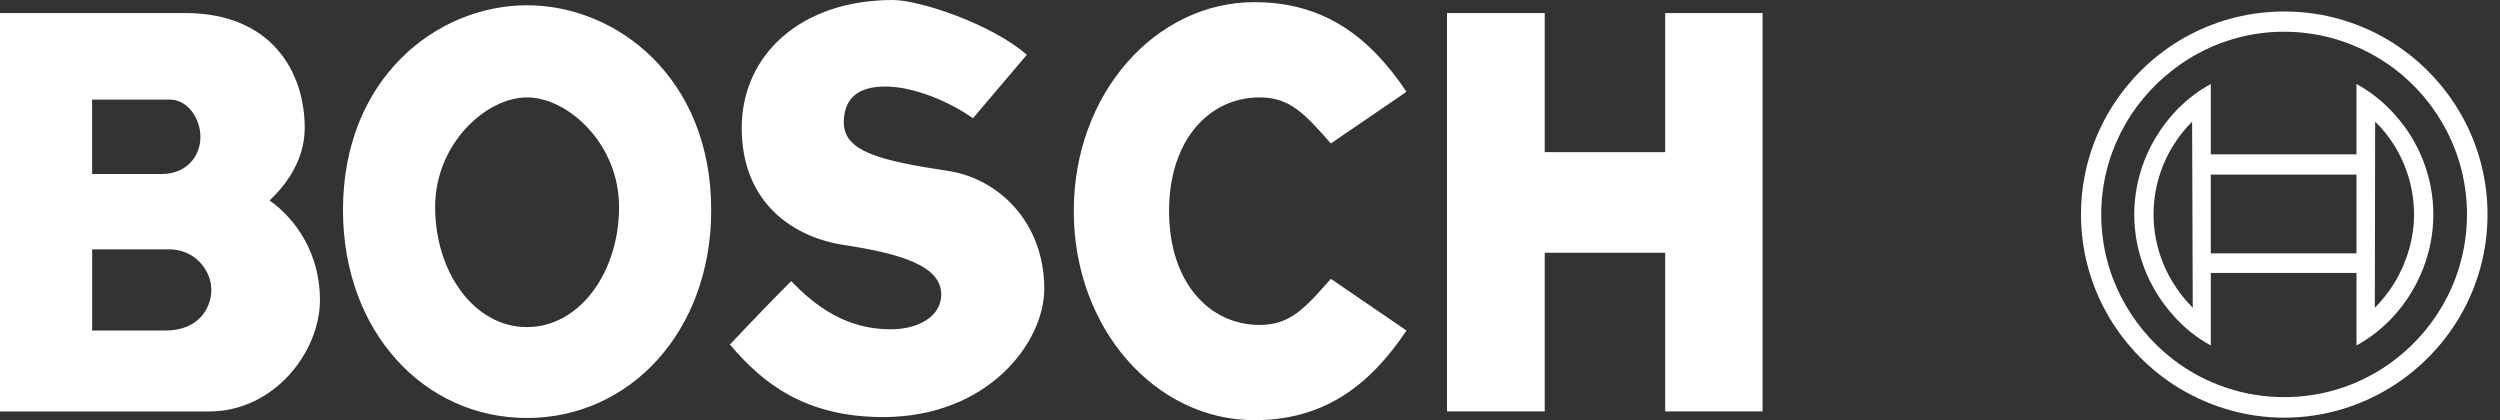
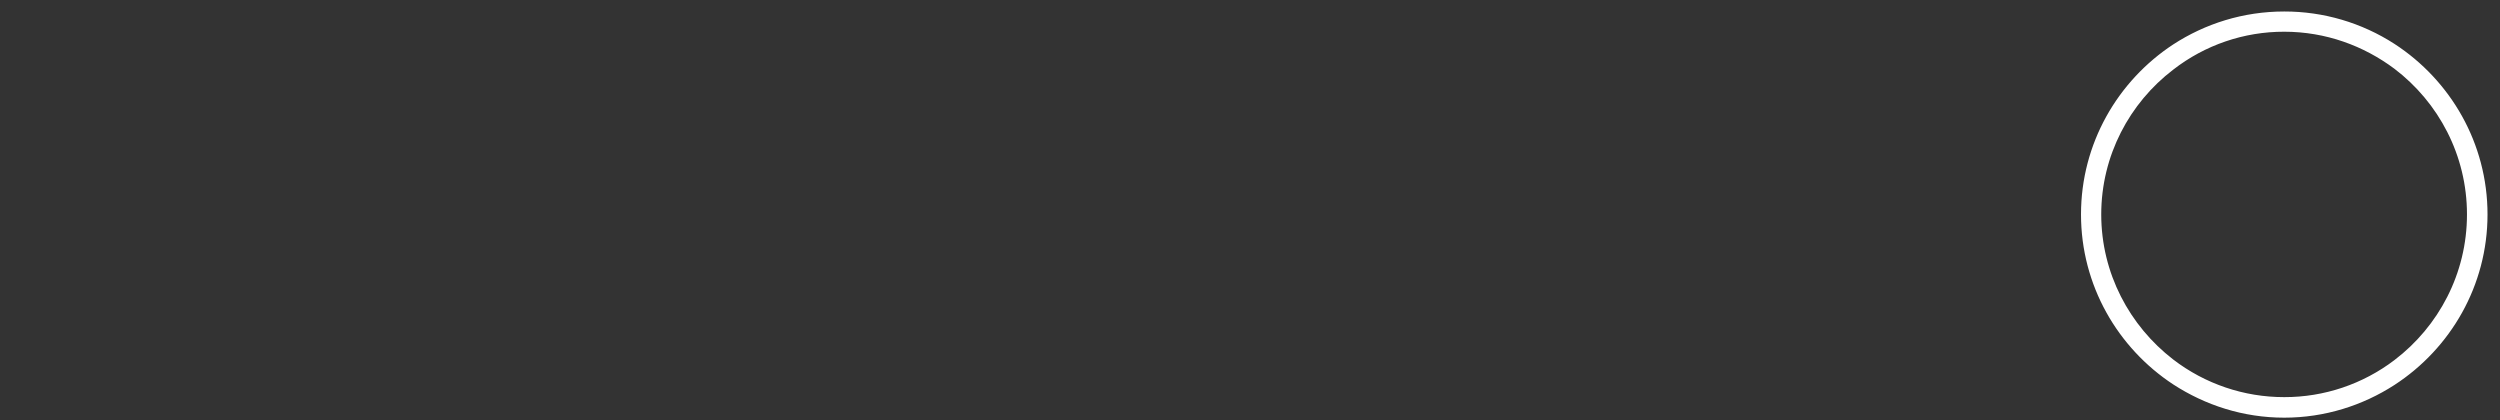
<svg xmlns="http://www.w3.org/2000/svg" width="119" height="20" viewBox="0 0 119 20" fill="none">
  <rect x="0" y="0" width="119" height="20" fill="#333333" stroke="none" />
-   <path fill-rule="evenodd" clip-rule="evenodd" d="M12.83 9.54C13.615 8.814 14.505 7.614 14.505 6.088C14.505 3.436 12.934 0.621 8.816 0.621H0V19.585H9.956C13.038 19.585 15.23 16.77 15.23 14.267C15.23 12.133 14.134 10.459 12.83 9.54ZM4.385 4.74H8.089C8.919 4.74 9.541 5.629 9.541 6.518C9.541 7.451 8.859 8.281 7.719 8.281H4.385V4.74ZM7.882 15.733H4.386V11.867H8.03C9.334 11.867 10.06 12.918 10.06 13.793C10.059 14.681 9.437 15.733 7.882 15.733ZM25.082 0.251C20.815 0.251 16.326 3.703 16.326 9.999C16.326 15.777 20.178 19.896 25.082 19.896C29.986 19.896 33.853 15.777 33.853 9.999C33.853 3.703 29.364 0.251 25.082 0.251ZM25.082 15.57C22.578 15.57 20.712 12.963 20.712 9.852C20.712 6.829 23.156 4.636 25.082 4.636C27.023 4.636 29.467 6.829 29.467 9.852C29.468 12.963 27.586 15.57 25.082 15.57ZM45.113 8.133C42.002 7.659 40.165 7.244 40.165 5.837C40.165 4.785 40.728 4.118 42.135 4.118C43.498 4.118 45.217 4.844 46.313 5.63L48.876 2.608C47.202 1.14 43.765 0 42.506 0C38.075 0 35.306 2.652 35.306 6.089C35.306 9.645 37.736 11.289 40.165 11.66C42.877 12.074 44.803 12.652 44.803 14.015C44.803 15.097 43.662 15.675 42.403 15.675C40.373 15.675 38.906 14.682 37.661 13.379C36.358 14.682 34.743 16.4 34.743 16.4C36.298 18.237 38.328 19.852 42.032 19.852C47.04 19.852 49.707 16.297 49.707 13.748C49.706 10.562 47.513 8.488 45.113 8.133ZM59.958 4.636C61.409 4.636 62.107 5.421 63.35 6.829L66.95 4.369C65.173 1.718 62.995 0.103 59.706 0.103C55.024 0.103 51.112 4.429 51.112 10.044C51.112 15.674 55.024 20 59.706 20C62.995 20 65.173 18.385 66.95 15.733L63.35 13.274C62.106 14.681 61.409 15.467 59.958 15.467C57.558 15.467 55.647 13.437 55.647 10.044C55.647 6.666 57.558 4.636 59.958 4.636ZM79.263 7.243H73.529V0.621H68.877V19.584H73.529V12.029H79.263V19.584H83.899V0.621H79.263V7.243ZM113.975 5.436C113.459 4.857 112.848 4.371 112.169 3.999V7.347H105.234V3.999C104.56 4.367 103.953 4.848 103.442 5.421C102.271 6.725 101.59 8.429 101.59 10.207C101.59 11.985 102.271 13.703 103.442 15.007C103.949 15.588 104.556 16.075 105.234 16.444V12.993H112.169V16.444C112.848 16.072 113.46 15.586 113.975 15.007C115.146 13.703 115.827 11.985 115.827 10.207C115.827 8.429 115.146 6.725 113.975 5.436ZM103.441 13.465C102.834 12.487 102.511 11.358 102.508 10.207C102.509 9.05 102.832 7.916 103.441 6.933C103.696 6.518 104 6.135 104.345 5.792L104.375 14.651C104.019 14.293 103.706 13.895 103.441 13.465ZM112.168 12.059H105.233V8.31H112.168V12.059ZM113.042 14.651L113.057 5.792C113.411 6.131 113.719 6.514 113.975 6.933C114.584 7.916 114.907 9.05 114.908 10.207C114.908 11.348 114.567 12.488 113.975 13.465C113.71 13.895 113.397 14.293 113.042 14.651Z" fill="white" />
  <path fill-rule="evenodd" clip-rule="evenodd" d="M113.975 2.088C112.413 1.079 110.591 0.544 108.731 0.547C106.775 0.547 104.968 1.125 103.442 2.117C100.805 3.85 99.056 6.828 99.056 10.207C99.056 13.584 100.805 16.563 103.442 18.296C104.968 19.288 106.776 19.881 108.731 19.881C110.657 19.881 112.463 19.303 113.975 18.325C116.642 16.593 118.406 13.599 118.406 10.207C118.406 6.814 116.642 3.821 113.975 2.088ZM113.975 17.14C112.468 18.287 110.625 18.907 108.731 18.903C106.818 18.906 104.958 18.275 103.442 17.11C101.368 15.51 100.019 13.007 100.019 10.207C100.019 7.406 101.368 4.902 103.442 3.318C104.954 2.142 106.815 1.506 108.731 1.51C110.701 1.51 112.508 2.177 113.975 3.273C116.079 4.873 117.428 7.392 117.428 10.207C117.428 13.021 116.079 15.54 113.975 17.14Z" fill="white" />
</svg>